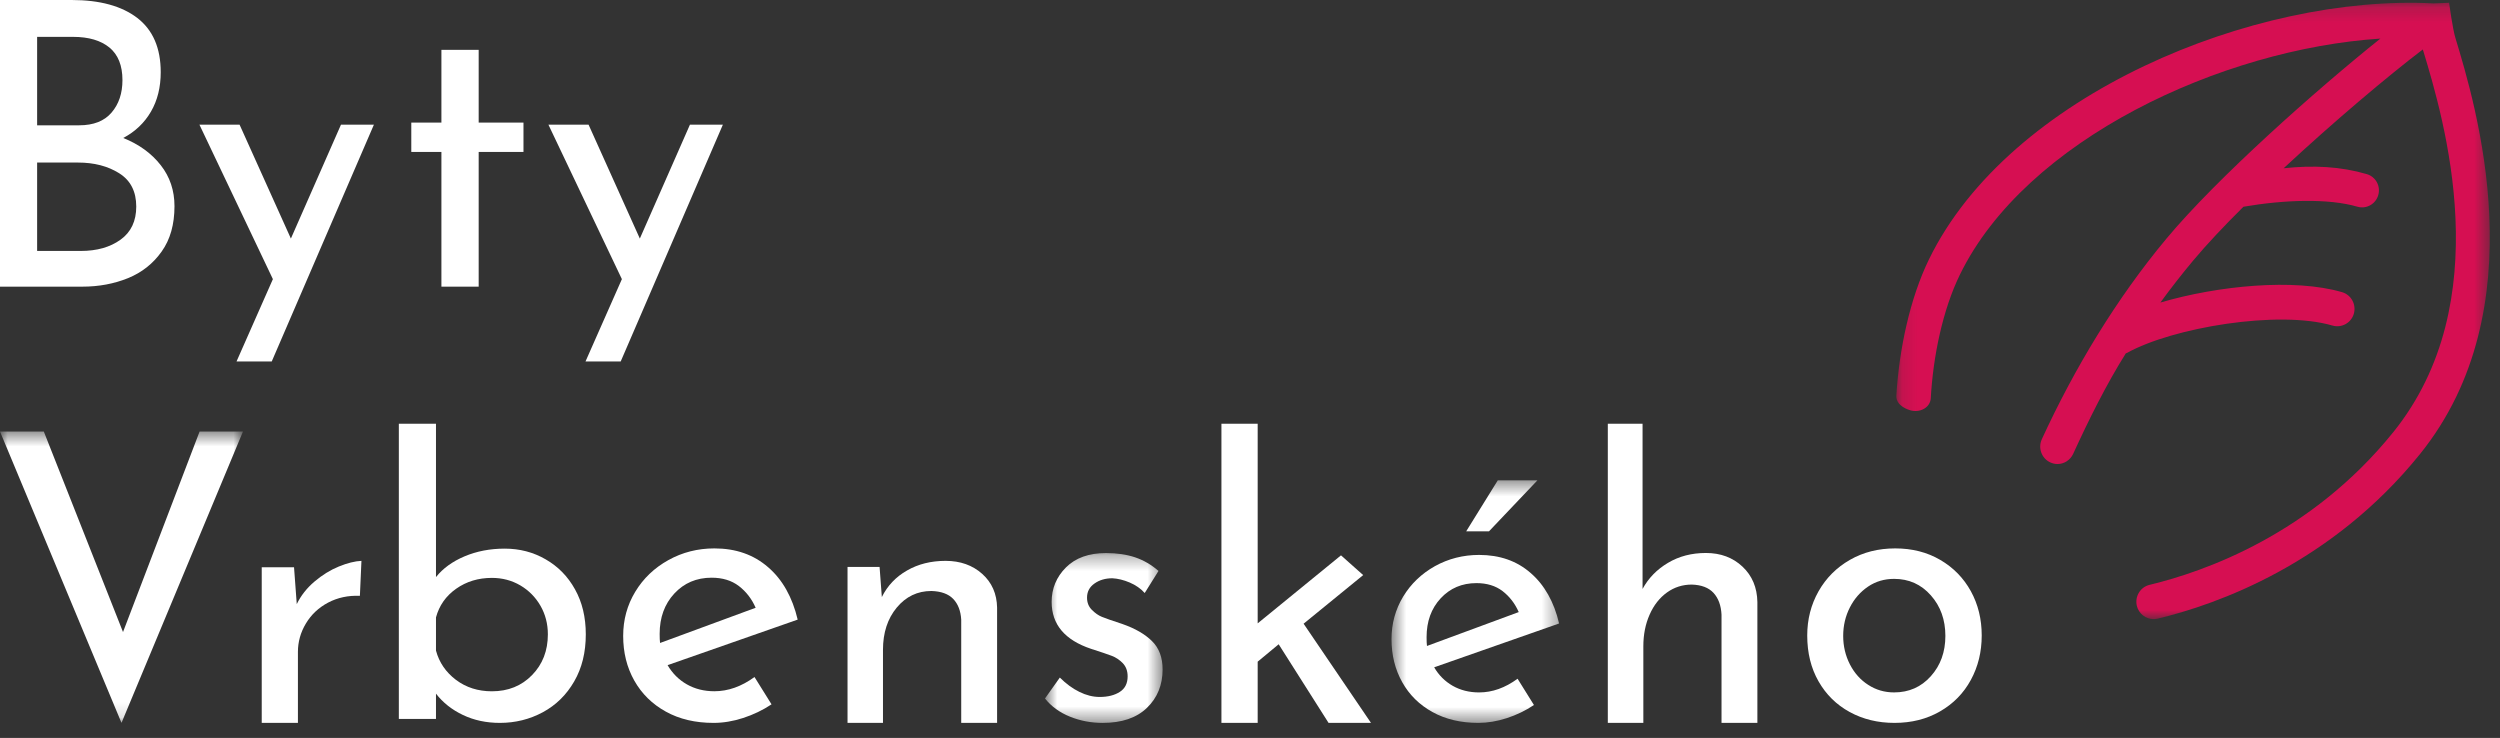
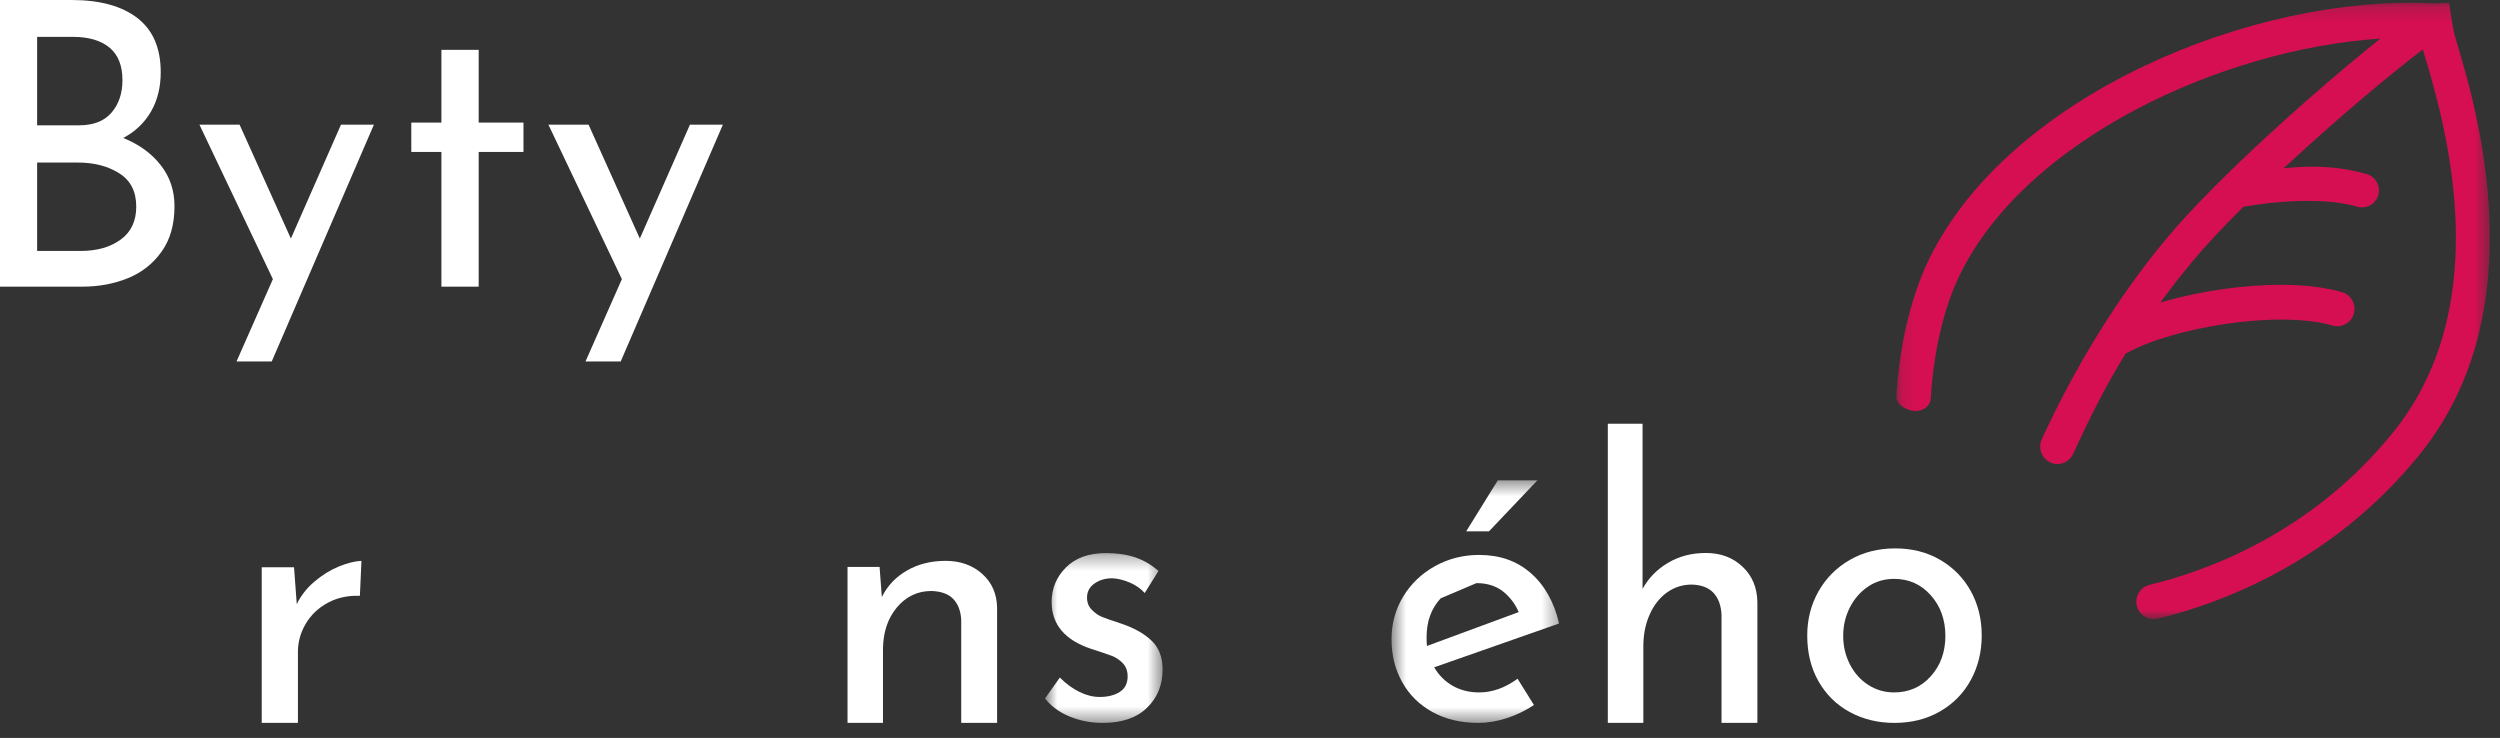
<svg xmlns="http://www.w3.org/2000/svg" xmlns:xlink="http://www.w3.org/1999/xlink" width="166px" height="49px" viewBox="0 0 166 49" version="1.1">
  <rect x="0" y="0" width="166" height="49" fill="#333333" stroke="none" />
  <defs>
-     <polygon id="path-1" points="0 0.517 16.134 0.517 16.134 19.862 0 19.862" />
    <polygon id="path-3" points="0.696 0.309 8.507 0.309 8.507 11.586 0.696 11.586" />
    <polygon id="path-5" points="0.534 0.445 11.663 0.445 11.663 16.552 0.534 16.552" />
    <polygon id="path-7" points="0.122 0.185 39.529 0.185 39.529 41.109 0.122 41.109" />
  </defs>
  <g id="UI" stroke="none" stroke-width="1" fill="none" fill-rule="evenodd">
    <g id="Homepage" transform="translate(-380, -24)">
      <g id="Group-35-Copy" transform="translate(380, 24)">
        <path d="M8.005,15.914 C8.7,15.414 9.047,14.681 9.047,13.716 C9.047,12.715 8.669,11.978 7.914,11.504 C7.161,11.03 6.25,10.794 5.184,10.794 L2.465,10.794 L2.465,16.663 L5.363,16.663 C6.429,16.663 7.311,16.416 8.005,15.914 L8.005,15.914 Z M2.465,8.32 L5.258,8.32 C6.21,8.32 6.925,8.039 7.406,7.477 C7.89,6.916 8.131,6.196 8.131,5.319 C8.131,4.354 7.844,3.634 7.269,3.158 C6.69,2.685 5.888,2.448 4.853,2.448 L2.465,2.448 L2.465,8.32 Z M10.672,10.966 C11.283,11.744 11.586,12.654 11.586,13.69 C11.586,14.902 11.303,15.906 10.735,16.701 C10.168,17.503 9.424,18.092 8.502,18.468 C7.575,18.844 6.565,19.034 5.464,19.034 L0,19.034 L0,0 L4.753,0 C6.632,0 8.087,0.4 9.123,1.197 C10.157,1.998 10.672,3.195 10.672,4.791 C10.672,5.792 10.457,6.666 10.024,7.411 C9.592,8.156 8.977,8.742 8.183,9.162 C9.233,9.582 10.062,10.186 10.672,10.966 L10.672,10.966 Z" id="Fill-1" fill="#FFFFFF" />
        <polygon id="Fill-3" fill="#FFFFFF" points="24.828 8.276 18.044 24 15.706 24 18.12 18.535 13.241 8.276 15.907 8.276 19.315 15.841 22.642 8.276" />
        <polygon id="Fill-5" fill="#FFFFFF" points="31.784 3.31 31.784 8.14 34.759 8.14 34.759 10.089 31.784 10.089 31.784 19.034 29.31 19.034 29.31 10.089 27.31 10.089 27.31 8.14 29.31 8.14 29.31 3.31" />
        <polygon id="Fill-7" fill="#FFFFFF" points="48 8.276 41.215 24 38.878 24 41.293 18.535 36.414 8.276 39.08 8.276 42.485 15.841 45.813 8.276" />
        <g id="Group-11" transform="translate(0, 28.138)">
          <mask id="mask-2" fill="white">
            <use xlink:href="#path-1" />
          </mask>
          <g id="Clip-10" />
-           <polygon id="Fill-9" fill="#FFFFFF" mask="url(#mask-2)" points="16.134 0.517 8.067 19.862 0 0.517 2.909 0.517 8.168 13.83 13.253 0.517" />
        </g>
        <path d="M20.882,38.616 C21.391,38.183 21.929,37.85 22.499,37.616 C23.067,37.385 23.567,37.26 24,37.241 L23.897,39.563 C23.121,39.53 22.418,39.681 21.787,40.013 C21.159,40.346 20.667,40.807 20.312,41.4 C19.959,41.988 19.782,42.618 19.782,43.284 L19.782,48 L17.379,48 L17.379,37.668 L19.524,37.668 L19.705,40.114 C19.98,39.547 20.372,39.049 20.882,38.616" id="Fill-12" fill="#FFFFFF" />
-         <path d="M35.331,44.824 C36.028,44.109 36.378,43.208 36.378,42.122 C36.378,41.426 36.214,40.791 35.887,40.223 C35.56,39.655 35.113,39.202 34.547,38.869 C33.978,38.538 33.353,38.372 32.662,38.372 C31.759,38.372 30.969,38.613 30.288,39.093 C29.606,39.573 29.161,40.21 28.949,40.995 L28.949,43.199 C29.161,43.986 29.603,44.633 30.275,45.143 C30.948,45.648 31.742,45.902 32.662,45.902 C33.742,45.902 34.632,45.543 35.331,44.824 M36.231,37.14 C37.053,37.611 37.704,38.273 38.181,39.133 C38.66,39.99 38.897,40.988 38.897,42.122 C38.897,43.315 38.643,44.355 38.128,45.244 C37.615,46.137 36.919,46.819 36.045,47.292 C35.171,47.763 34.218,48 33.194,48 C32.29,48 31.475,47.826 30.741,47.476 C30.005,47.127 29.409,46.654 28.949,46.058 L28.949,47.738 L26.483,47.738 L26.483,28.138 L28.949,28.138 L28.949,38.318 C29.409,37.741 30.041,37.282 30.844,36.942 C31.652,36.601 32.539,36.429 33.513,36.429 C34.501,36.429 35.409,36.663 36.231,37.14" id="Fill-14" fill="#FFFFFF" />
-         <path d="M44.777,39.409 C44.127,40.11 43.801,41.002 43.801,42.089 C43.801,42.351 43.81,42.553 43.828,42.694 L50.175,40.356 C49.914,39.759 49.539,39.279 49.057,38.909 C48.573,38.542 47.972,38.359 47.252,38.359 C46.252,38.359 45.426,38.71 44.777,39.409 M50.099,44.954 L51.23,46.768 C50.653,47.152 50.021,47.454 49.346,47.674 C48.67,47.894 48.014,48 47.384,48 C46.171,48 45.113,47.753 44.211,47.251 C43.308,46.753 42.611,46.067 42.116,45.19 C41.623,44.314 41.379,43.326 41.379,42.224 C41.379,41.153 41.646,40.175 42.181,39.292 C42.716,38.407 43.45,37.707 44.383,37.189 C45.311,36.674 46.329,36.414 47.436,36.414 C48.86,36.414 50.046,36.83 51.005,37.665 C51.963,38.491 52.614,39.656 52.966,41.142 L44.328,44.166 C44.646,44.709 45.07,45.135 45.607,45.441 C46.141,45.745 46.751,45.899 47.436,45.899 C48.349,45.899 49.237,45.582 50.099,44.954" id="Fill-16" fill="#FFFFFF" />
        <path d="M65.219,38.105 C65.861,38.679 66.19,39.429 66.207,40.346 L66.207,48 L63.825,48 L63.825,41.144 C63.791,40.559 63.612,40.102 63.293,39.768 C62.974,39.437 62.491,39.261 61.846,39.242 C60.92,39.242 60.153,39.611 59.542,40.346 C58.936,41.077 58.63,42.013 58.63,43.147 L58.63,48 L56.276,48 L56.276,37.644 L58.404,37.644 L58.554,39.644 C58.927,38.893 59.484,38.303 60.227,37.881 C60.969,37.453 61.823,37.241 62.787,37.241 C63.765,37.241 64.577,37.531 65.219,38.105" id="Fill-18" fill="#FFFFFF" />
        <g id="Group-22" transform="translate(68.69, 36.414)">
          <mask id="mask-4" fill="white">
            <use xlink:href="#path-3" />
          </mask>
          <g id="Clip-21" />
          <path d="M2.364,11.177 C1.679,10.901 1.122,10.497 0.696,9.966 L1.683,8.576 C2.096,8.988 2.527,9.305 2.981,9.527 C3.434,9.751 3.883,9.864 4.329,9.864 C4.873,9.864 5.317,9.751 5.666,9.527 C6.012,9.305 6.185,8.961 6.185,8.496 C6.185,8.138 6.076,7.846 5.864,7.622 C5.647,7.4 5.404,7.237 5.132,7.134 C4.861,7.031 4.403,6.875 3.761,6.67 C2.011,6.085 1.139,5.049 1.139,3.553 C1.139,2.662 1.456,1.898 2.092,1.261 C2.725,0.627 3.613,0.309 4.748,0.309 C5.475,0.309 6.117,0.405 6.68,0.592 C7.24,0.782 7.759,1.08 8.235,1.496 L7.319,2.962 C7.059,2.67 6.724,2.438 6.321,2.265 C5.915,2.094 5.534,2.002 5.17,1.983 C4.707,1.983 4.314,2.098 3.984,2.331 C3.652,2.563 3.489,2.876 3.489,3.271 C3.489,3.598 3.596,3.868 3.811,4.082 C4.025,4.296 4.245,4.452 4.479,4.546 C4.707,4.641 5.163,4.799 5.839,5.021 C6.68,5.314 7.332,5.69 7.803,6.155 C8.275,6.618 8.507,7.246 8.507,8.036 C8.507,9.064 8.162,9.916 7.469,10.586 C6.777,11.255 5.795,11.587 4.527,11.587 C3.769,11.587 3.047,11.451 2.364,11.177" id="Fill-20" fill="#FFFFFF" mask="url(#mask-4)" />
        </g>
-         <polygon id="Fill-23" fill="#FFFFFF" points="84.904 42.779 83.51 43.935 83.51 48 81.103 48 81.103 28.138 83.51 28.138 83.51 41.391 89.042 36.875 90.516 38.186 86.559 41.414 91.034 48 88.216 48" />
        <g id="Group-27" transform="translate(91.862, 31.448)">
          <mask id="mask-6" fill="white">
            <use xlink:href="#path-5" />
          </mask>
          <g id="Clip-26" />
-           <path d="M7.008,3.831 L5.494,3.831 L7.592,0.445 L10.223,0.445 L7.008,3.831 Z M3.797,8.282 C3.173,8.957 2.863,9.815 2.863,10.862 C2.863,11.115 2.871,11.309 2.889,11.444 L8.982,9.194 C8.729,8.619 8.37,8.157 7.908,7.801 C7.445,7.447 6.865,7.271 6.175,7.271 C5.213,7.271 4.422,7.609 3.797,8.282 L3.797,8.282 Z M8.905,13.62 L9.992,15.365 C9.436,15.736 8.837,16.026 8.185,16.238 C7.535,16.448 6.91,16.552 6.299,16.552 C5.139,16.552 4.123,16.313 3.254,15.831 C2.386,15.352 1.715,14.691 1.244,13.847 C0.772,13.004 0.534,12.052 0.534,10.991 C0.534,9.961 0.793,9.02 1.307,8.168 C1.822,7.318 2.527,6.644 3.418,6.144 C4.312,5.649 5.291,5.399 6.351,5.399 C7.719,5.399 8.861,5.798 9.778,6.603 C10.696,7.399 11.326,8.52 11.663,9.951 L3.367,12.861 C3.67,13.383 4.08,13.794 4.595,14.089 C5.109,14.381 5.694,14.529 6.351,14.529 C7.229,14.529 8.081,14.224 8.905,13.62 L8.905,13.62 Z" id="Fill-25" fill="#FFFFFF" mask="url(#mask-6)" />
+           <path d="M7.008,3.831 L5.494,3.831 L7.592,0.445 L10.223,0.445 L7.008,3.831 Z M3.797,8.282 C3.173,8.957 2.863,9.815 2.863,10.862 C2.863,11.115 2.871,11.309 2.889,11.444 L8.982,9.194 C8.729,8.619 8.37,8.157 7.908,7.801 C7.445,7.447 6.865,7.271 6.175,7.271 L3.797,8.282 Z M8.905,13.62 L9.992,15.365 C9.436,15.736 8.837,16.026 8.185,16.238 C7.535,16.448 6.91,16.552 6.299,16.552 C5.139,16.552 4.123,16.313 3.254,15.831 C2.386,15.352 1.715,14.691 1.244,13.847 C0.772,13.004 0.534,12.052 0.534,10.991 C0.534,9.961 0.793,9.02 1.307,8.168 C1.822,7.318 2.527,6.644 3.418,6.144 C4.312,5.649 5.291,5.399 6.351,5.399 C7.719,5.399 8.861,5.798 9.778,6.603 C10.696,7.399 11.326,8.52 11.663,9.951 L3.367,12.861 C3.67,13.383 4.08,13.794 4.595,14.089 C5.109,14.381 5.694,14.529 6.351,14.529 C7.229,14.529 8.081,14.224 8.905,13.62 L8.905,13.62 Z" id="Fill-25" fill="#FFFFFF" mask="url(#mask-6)" />
        </g>
        <path d="M115.701,37.624 C116.343,38.226 116.673,39.011 116.69,39.973 L116.69,48 L114.309,48 L114.309,40.81 C114.277,40.197 114.098,39.718 113.778,39.368 C113.455,39.02 112.975,38.835 112.334,38.816 C111.726,38.816 111.176,38.99 110.686,39.341 C110.198,39.693 109.813,40.181 109.535,40.81 C109.255,41.443 109.118,42.141 109.118,42.911 L109.118,48 L106.759,48 L106.759,28.138 L109.066,28.138 L109.066,39.106 C109.456,38.389 110.018,37.81 110.752,37.375 C111.485,36.936 112.327,36.718 113.269,36.718 C114.252,36.718 115.06,37.021 115.701,37.624" id="Fill-28" fill="#FFFFFF" />
        <path d="M122.833,44.113 C123.129,44.69 123.536,45.148 124.054,45.478 C124.568,45.811 125.14,45.976 125.768,45.976 C126.752,45.976 127.562,45.62 128.206,44.902 C128.851,44.182 129.173,43.292 129.173,42.224 C129.173,41.153 128.851,40.255 128.206,39.528 C127.562,38.801 126.752,38.437 125.768,38.437 C125.124,38.437 124.547,38.607 124.041,38.949 C123.534,39.292 123.129,39.749 122.833,40.33 C122.538,40.908 122.388,41.538 122.388,42.224 C122.388,42.904 122.538,43.536 122.833,44.113 M120.75,39.264 C121.249,38.383 121.945,37.684 122.833,37.176 C123.722,36.665 124.724,36.414 125.843,36.414 C126.962,36.414 127.956,36.665 128.83,37.176 C129.702,37.684 130.379,38.378 130.863,39.252 C131.345,40.127 131.586,41.109 131.586,42.195 C131.586,43.282 131.345,44.267 130.863,45.15 C130.379,46.038 129.697,46.731 128.816,47.238 C127.935,47.746 126.929,48 125.792,48 C124.691,48 123.701,47.759 122.82,47.278 C121.94,46.797 121.249,46.117 120.75,45.24 C120.25,44.366 120,43.351 120,42.195 C120,41.128 120.25,40.149 120.75,39.264" id="Fill-30" fill="#FFFFFF" />
        <g id="Group-34" transform="translate(125.793, 0)">
          <mask id="mask-8" fill="white">
            <use xlink:href="#path-7" />
          </mask>
          <g id="Clip-33" />
          <path d="M37.241,2.504 C37.065,1.926 36.825,0.185 36.825,0.185 L35.799,0.226 C23.916,-0.404 7.61,6.277 2.285,17.233 C1.026,19.824 0.305,23.195 0.122,26.304 C0.122,26.965 0.923,27.223 1.154,27.268 C1.771,27.384 2.354,27.039 2.409,26.47 C2.562,23.657 3.206,20.57 4.338,18.251 C8.707,9.265 21.737,3.248 32.265,2.562 C27.996,5.974 21.408,11.829 18.07,15.832 C14.747,19.811 11.953,24.446 9.782,29.169 C9.52,29.75 9.769,30.436 10.344,30.702 C10.498,30.775 10.662,30.811 10.824,30.811 C11.256,30.811 11.666,30.561 11.864,30.139 C12.882,27.912 14.062,25.531 15.362,23.462 C15.389,23.452 15.414,23.446 15.441,23.433 C18.459,21.752 25.49,20.564 29.083,21.617 C29.688,21.794 30.326,21.443 30.502,20.833 C30.676,20.221 30.33,19.579 29.721,19.4 C26.536,18.466 21.465,18.968 17.656,20.089 C18.348,19.141 19.067,18.221 19.819,17.318 C20.717,16.243 21.877,15.012 23.172,13.727 C25.902,13.259 28.819,13.164 30.738,13.725 C31.329,13.899 31.95,13.555 32.123,12.958 C32.296,12.361 31.958,11.735 31.361,11.561 C29.614,11.049 27.796,10.962 25.84,11.173 C29.166,8.079 32.788,5.028 35.083,3.283 C36.5,7.945 40.104,20.038 33.113,28.705 C27.677,35.444 20.646,37.94 16.94,38.834 C16.326,38.978 15.948,39.601 16.092,40.226 C16.22,40.754 16.689,41.109 17.208,41.109 C17.29,41.109 17.382,41.099 17.469,41.08 C21.459,40.122 29.023,37.428 34.886,30.161 C42.698,20.484 38.591,6.953 37.241,2.504" id="Fill-32" fill="#D60F52" mask="url(#mask-8)" />
        </g>
      </g>
    </g>
  </g>
</svg>